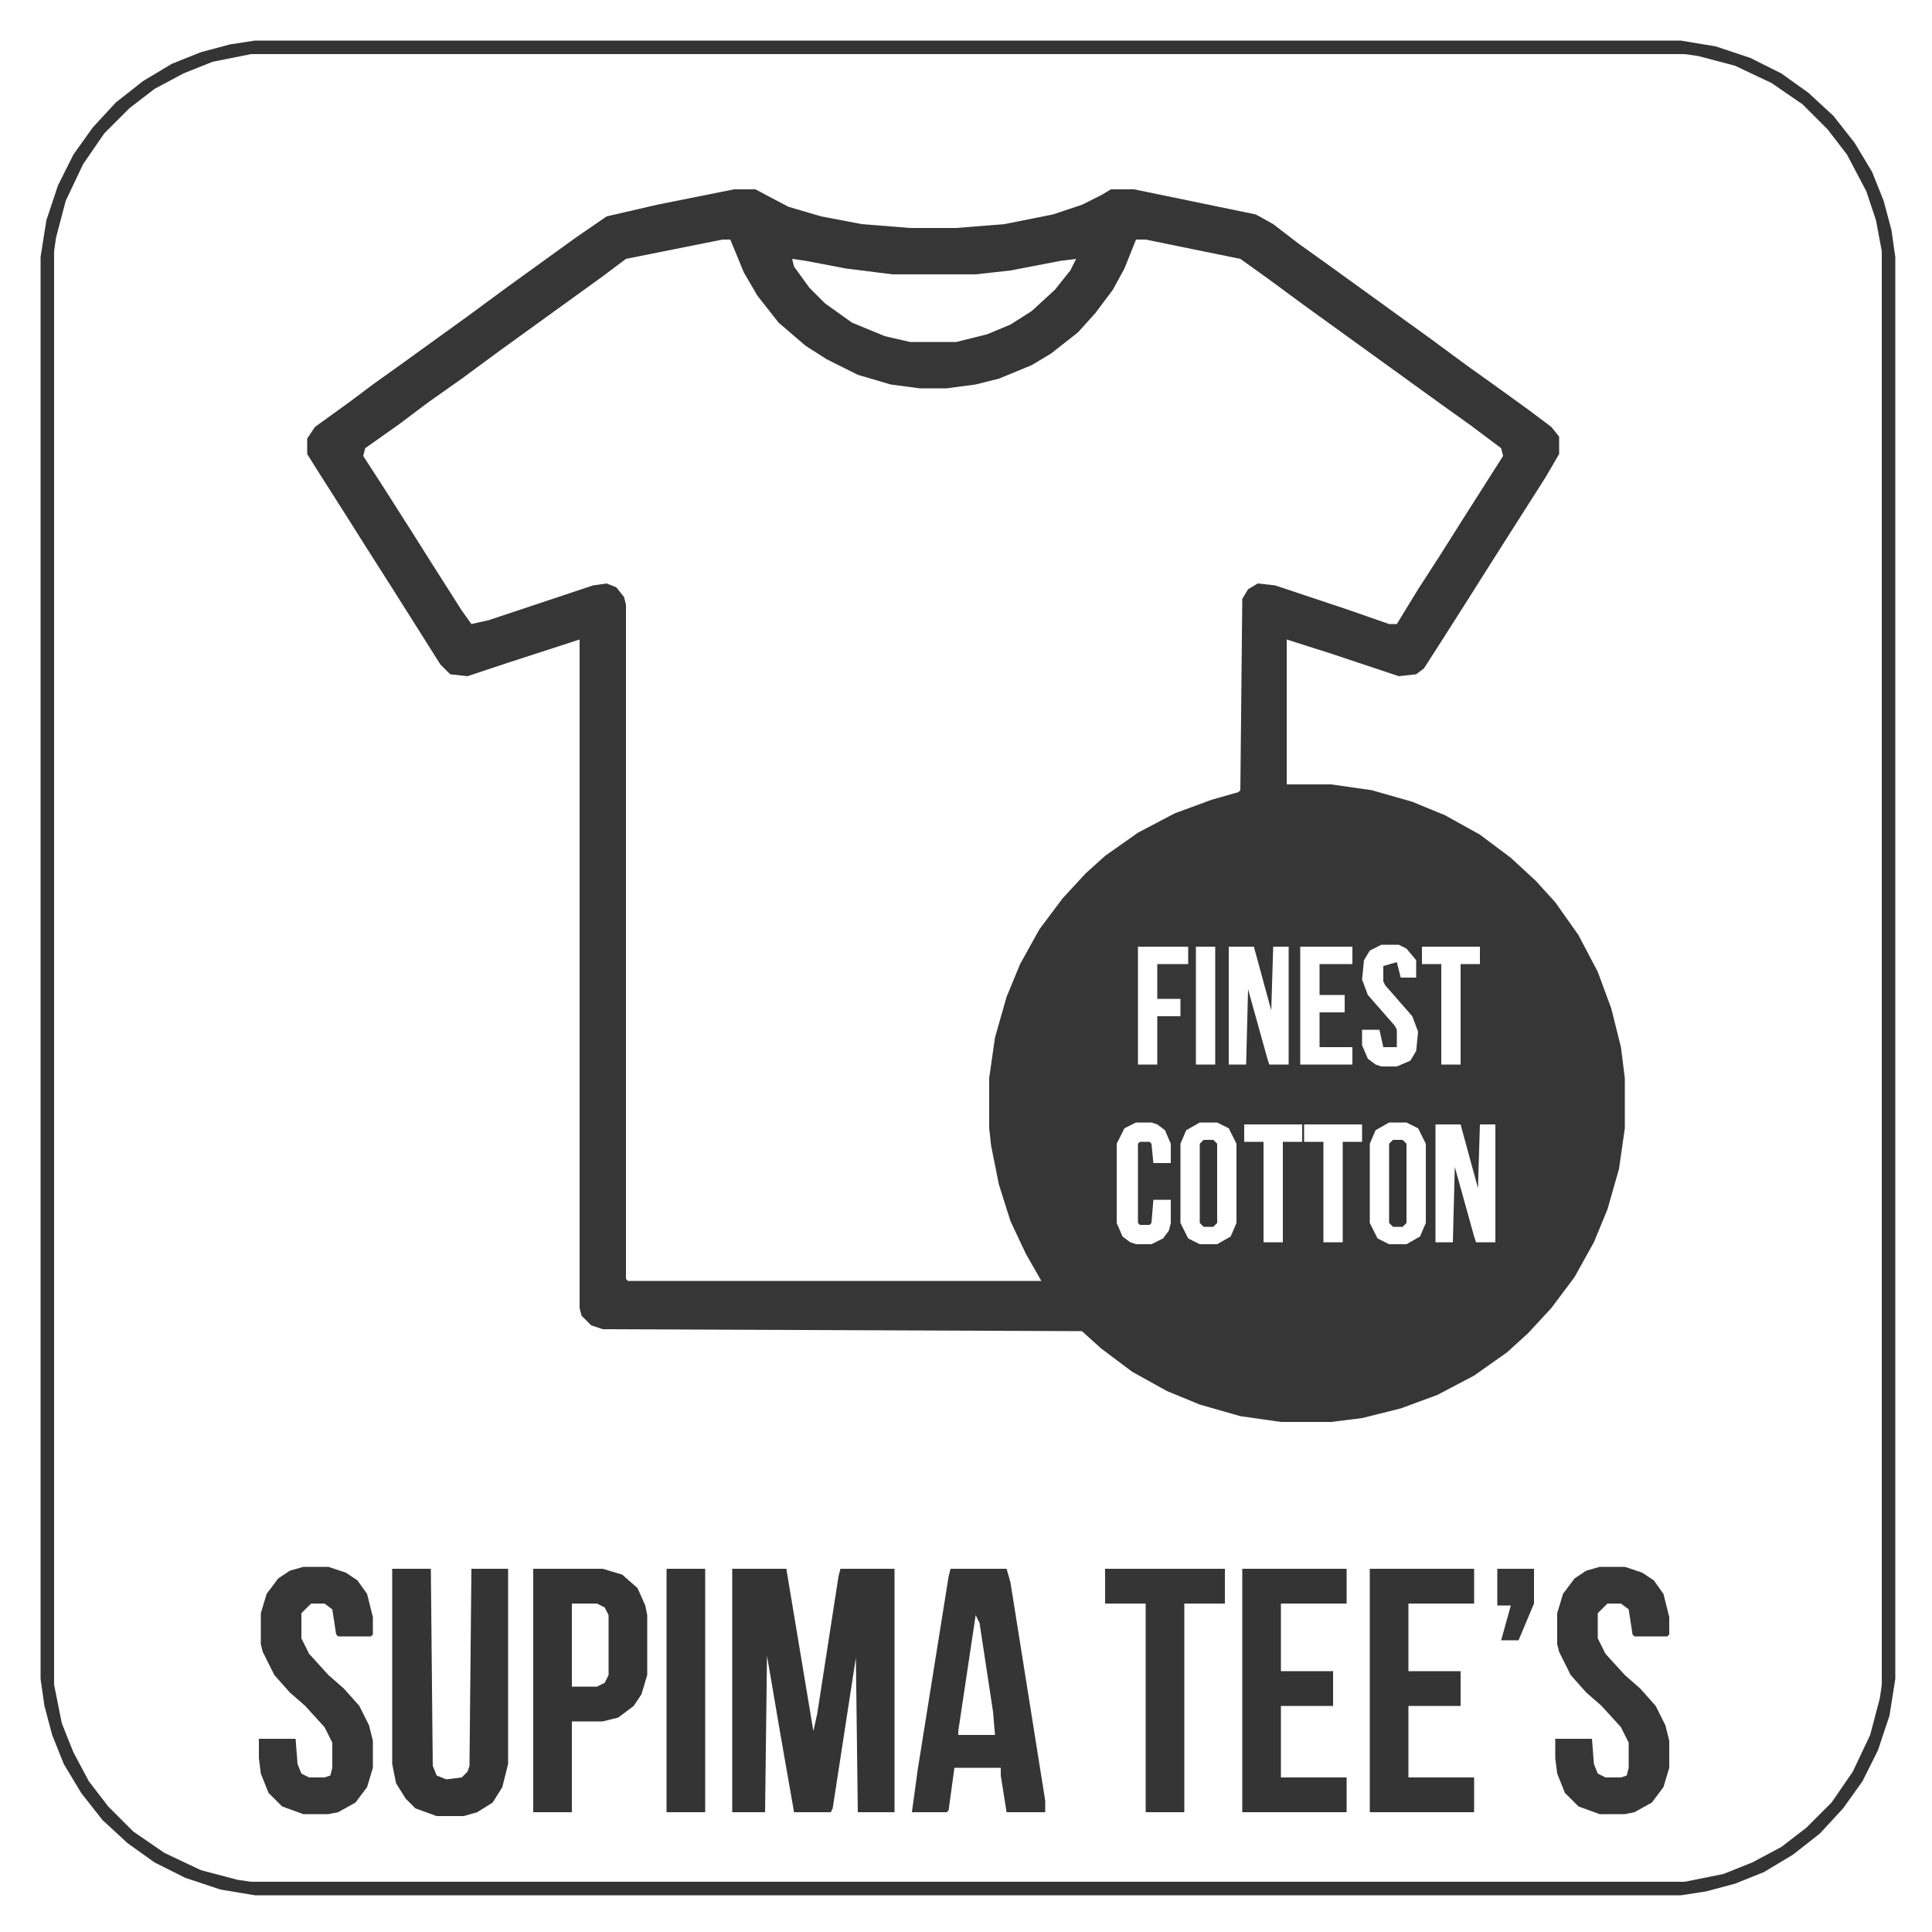
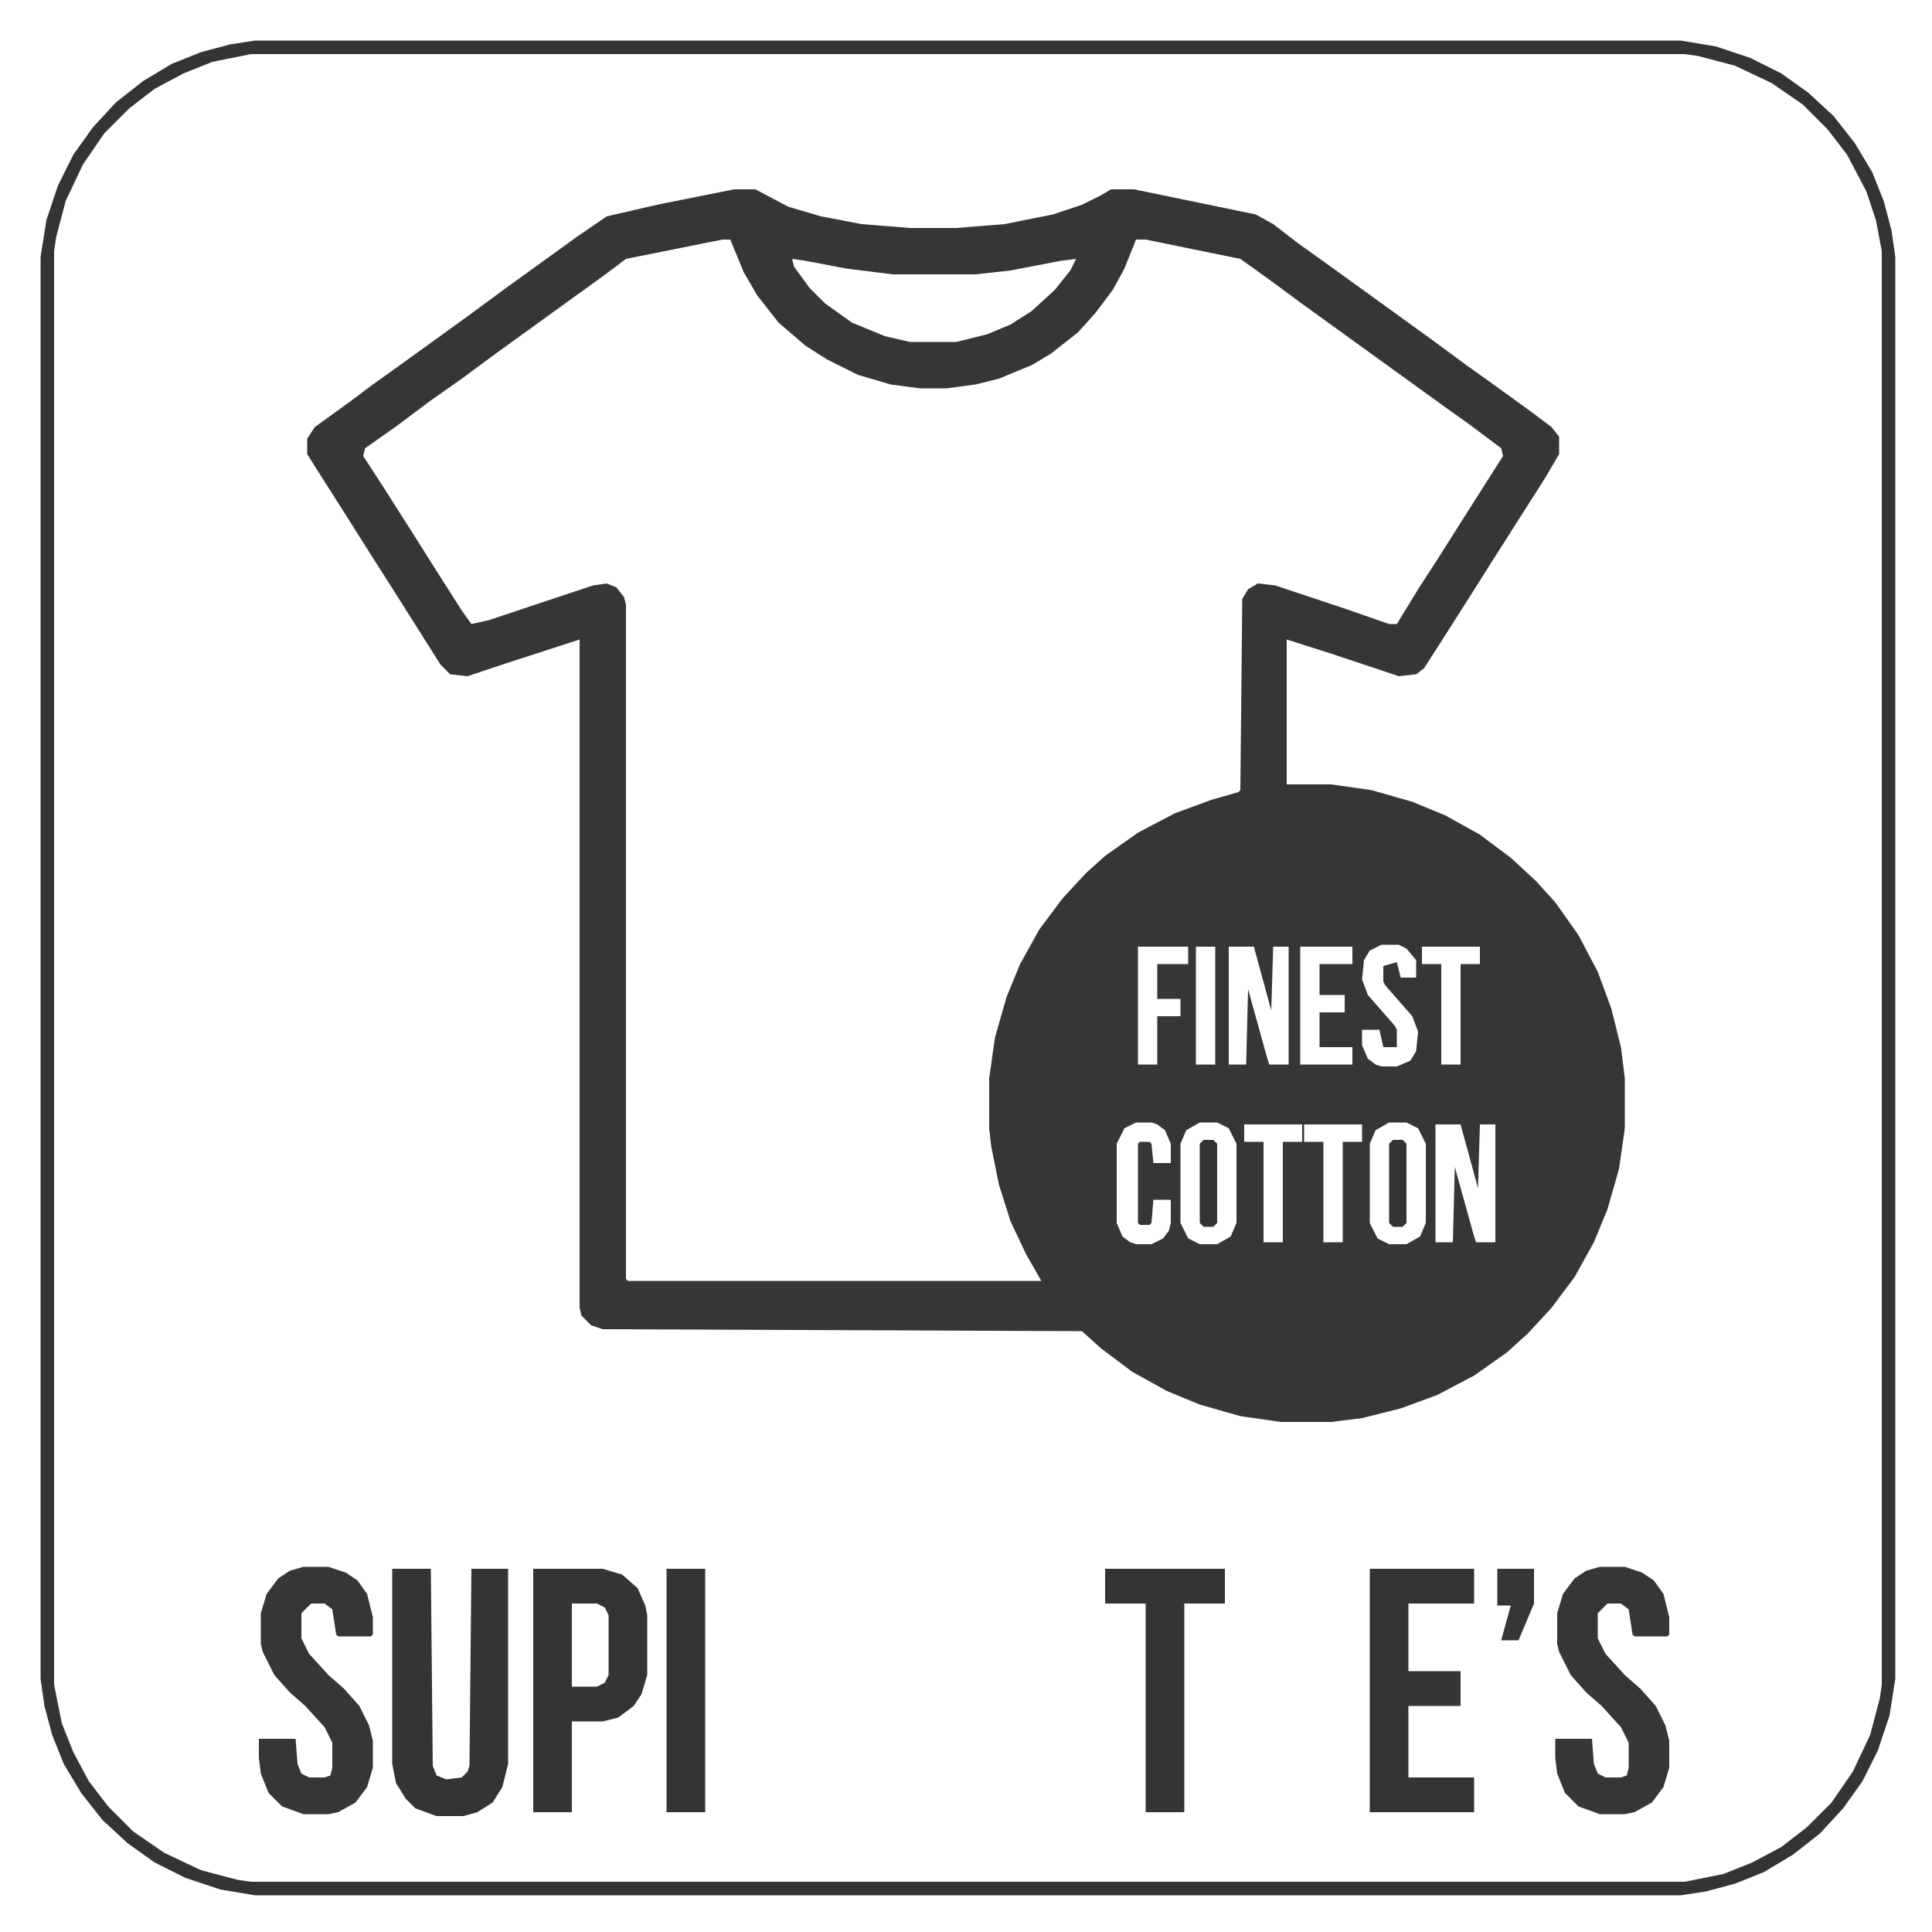
<svg xmlns="http://www.w3.org/2000/svg" viewBox="0 0 1000 1000" width="1000" height="1000">
  <path transform="translate(380,98)" d="m0 0h11l17 9 17 5 21 4 25 2h24l25-2 25-5 15-5 10-5 5-3h12l63 13 9 5 13 10 14 10 54 39 19 14 14 10 18 13 12 9 4 5v9l-7 12-28 44-12 19-14 22-9 14-4 3-9 1-36-12-22-7v75h23l21 3 21 6 17 7 18 10 16 12 13 12 10 11 12 17 10 19 7 19 5 20 2 16v26l-3 21-6 21-7 17-10 18-12 16-12 13-11 10-17 12-19 10-19 7-20 5-16 2h-26l-21-3-21-6-17-7-18-10-16-12-10-9-248-1-6-2-5-5-1-4v-346l-37 12-21 7-9-1-5-5-24-38-14-22-12-19-14-22-5-8v-8l4-6 18-13 12-9 14-10 36-26 19-14 36-26 16-11 26-6zm-6 26-50 10-12 9-54 39-19 14-17 12-16 12-17 12-1 4 11 17 14 22 12 19 14 22 5 7 9-2 54-18 7-1 5 2 4 5 1 4v349l1 1h214l-8-14-8-17-6-19-4-20-1-9v-26l3-21 6-21 7-17 10-18 12-16 12-13 10-9 17-12 19-10 19-7 14-4 1-1 1-99 3-5 5-3 9 1 36 12 23 8h4l11-18 11-17 12-19 21-33-1-4-16-12-14-10-72-52-19-14-14-10-49-10h-5l-6 15-6 11-9 12-9 10-14 11-10 6-17 7-12 3-15 2h-14l-15-2-17-5-16-8-11-7-14-12-11-14-7-12-7-17zm36 10 1 4 8 11 8 8 14 10 17 7 13 3h24l16-4 12-5 11-7 12-11 8-10 3-6-8 1-26 5-18 2h-43l-24-3-21-4zm305 355-6 3-3 5-1 10 3 8 14 16 1 2v9h-7l-2-9h-9v8l3 7 4 3 3 1h8l7-3 3-5 1-10-3-8-14-16-1-2v-8l7-2 2 8h8v-9l-5-6-4-2zm-126 1v61h10v-25h12v-9h-12v-18h16v-9zm30 0v61h10v-61zm17 0v61h9l1-39 10 36 1 3h10v-61h-8l-1 33-9-33zm37 0v61h27v-9h-17v-18h13v-9h-13v-16h17v-9zm63 0v9h10v52h10v-52h10v-9zm-148 91-6 3-4 8v41l3 7 4 3 3 1h8l6-3 3-4 1-4v-12h-9l-1 12-1 1h-5l-1-1v-41l1-1h5l1 1 1 10h9v-10l-3-7-4-3-3-1zm33 0-7 4-3 7v41l4 8 6 3h9l7-4 3-7v-41l-4-8-6-3zm98 0-7 4-3 7v41l4 8 6 3h9l7-4 3-7v-41l-4-8-6-3zm-75 1v9h10v52h10v-52h10v-9zm31 0v9h10v52h10v-52h10v-9zm68 0v61h9l1-39 10 36 1 3h10v-61h-8l-1 33-9-33z" fill="#363636" />
  <path transform="translate(132,21)" d="m0 0h738l18 3 18 6 16 8 14 10 13 12 11 14 9 15 6 15 4 15 2 14v736l-3 19-6 18-8 16-10 14-12 13-14 11-15 9-15 6-15 4-13 2h-738l-18-3-18-6-16-8-14-10-13-12-11-14-9-15-6-15-4-15-2-14v-736l3-19 6-18 8-16 10-14 12-13 14-11 15-9 15-6 15-4zm-2 7-20 4-15 6-15 8-13 10-13 13-11 16-9 19-5 19-1 7v742l4 20 6 15 8 15 10 13 13 13 16 11 19 9 19 5 7 1h742l20-4 15-6 15-8 13-10 13-13 11-16 9-19 5-19 1-7v-742l-3-16-5-15-10-19-10-13-13-13-16-11-19-9-19-5-7-1z" fill="#343434" />
-   <path transform="translate(379,812)" d="m0 0h28l14 84 2-9 11-71 1-4h28v126h-19l-1-80-12 78-1 2h-19l-7-40-7-41-1 81h-17z" fill="#343434" />
  <path transform="translate(203,812)" d="m0 0h20l1 102 2 5 5 2 8-1 3-3 1-3 1-102h19v101l-3 12-5 8-8 5-7 2h-14l-11-4-5-5-5-8-2-10z" fill="#343434" />
-   <path transform="translate(492,812)" d="m0 0h29l2 7 18 113v6h-20l-3-19v-4h-24l-3 22-1 1h-18l3-22 16-100zm13 24-9 60v2h19l-1-12-7-46z" fill="#353535" />
  <path transform="translate(276,812)" d="m0 0h36l10 3 8 7 4 9 1 5v31l-3 10-4 6-8 6-8 2h-16v47h-20zm20 18v43h13l4-2 2-4v-31l-2-4-4-2z" fill="#343434" />
  <path transform="translate(828,811)" d="m0 0h13l9 3 6 4 5 7 3 12v9l-1 1h-17l-1-1-2-13-4-3h-7l-5 5v13l4 8 10 11 8 7 8 9 5 10 2 8v14l-3 10-6 8-9 5-5 1h-13l-11-4-7-7-4-10-1-8v-10h19l1 13 2 5 4 2h8l3-1 1-4v-13l-4-8-10-11-8-7-8-9-6-12-1-4v-16l3-10 6-8 6-4z" fill="#363636" />
  <path transform="translate(157,811)" d="m0 0h13l9 3 6 4 5 7 3 12v9l-1 1h-17l-1-1-2-13-4-3h-7l-5 5v13l4 8 10 11 8 7 8 9 5 10 2 8v14l-3 10-6 8-9 5-5 1h-13l-11-4-7-7-4-10-1-8v-10h19l1 13 2 5 4 2h8l3-1 1-4v-13l-4-8-10-11-8-7-8-9-6-12-1-4v-16l3-10 6-8 6-4z" fill="#363636" />
  <path transform="translate(709,812)" d="m0 0h54v18h-34v35h27v18h-27v37h34v18h-54z" fill="#343434" />
-   <path transform="translate(643,812)" d="m0 0h54v18h-34v35h27v18h-27v37h34v18h-54z" fill="#343434" />
  <path transform="translate(572,812)" d="m0 0h62v18h-21v108h-20v-108h-21z" fill="#353535" />
  <path transform="translate(345,812)" d="m0 0h20v126h-20z" fill="#343434" />
  <path transform="translate(775,812)" d="m0 0h19v18l-8 19h-9l5-18h-7z" fill="#363636" />
  <path transform="translate(721,590)" d="m0 0h5l2 2v41l-2 2h-5l-2-2v-41z" fill="#343434" />
  <path transform="translate(623,590)" d="m0 0h5l2 2v41l-2 2h-5l-2-2v-41z" fill="#343434" />
</svg>